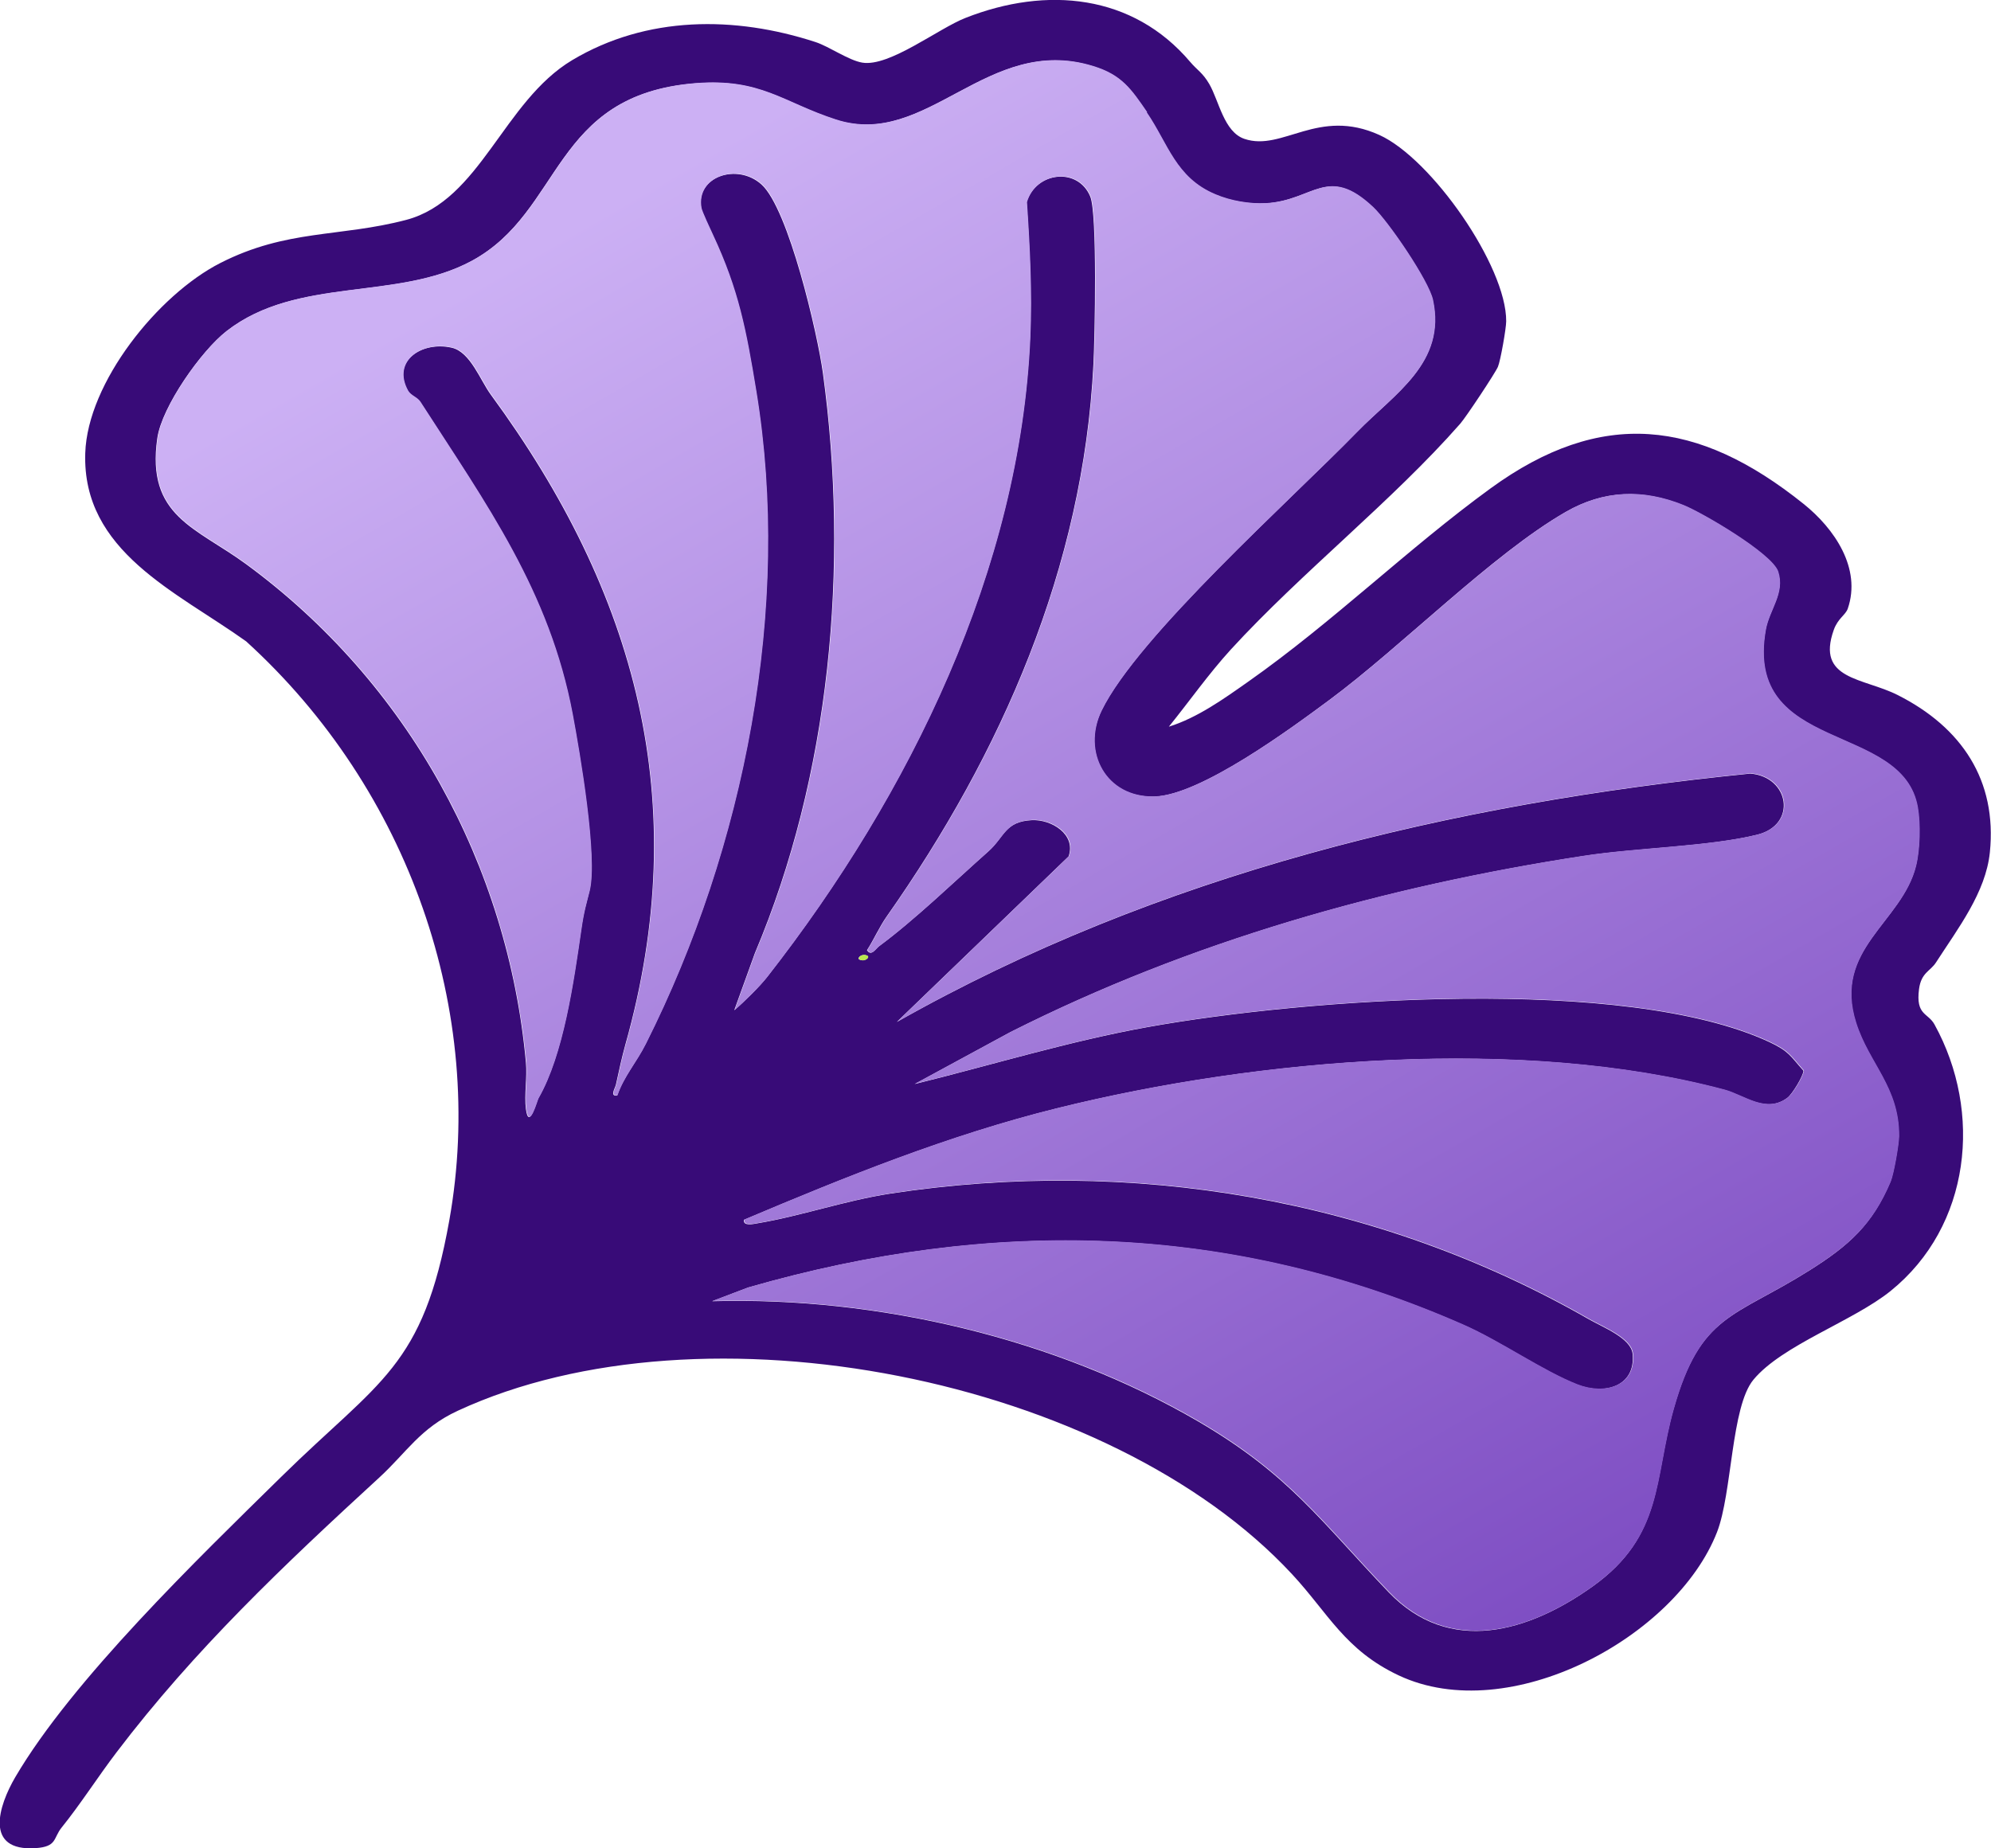
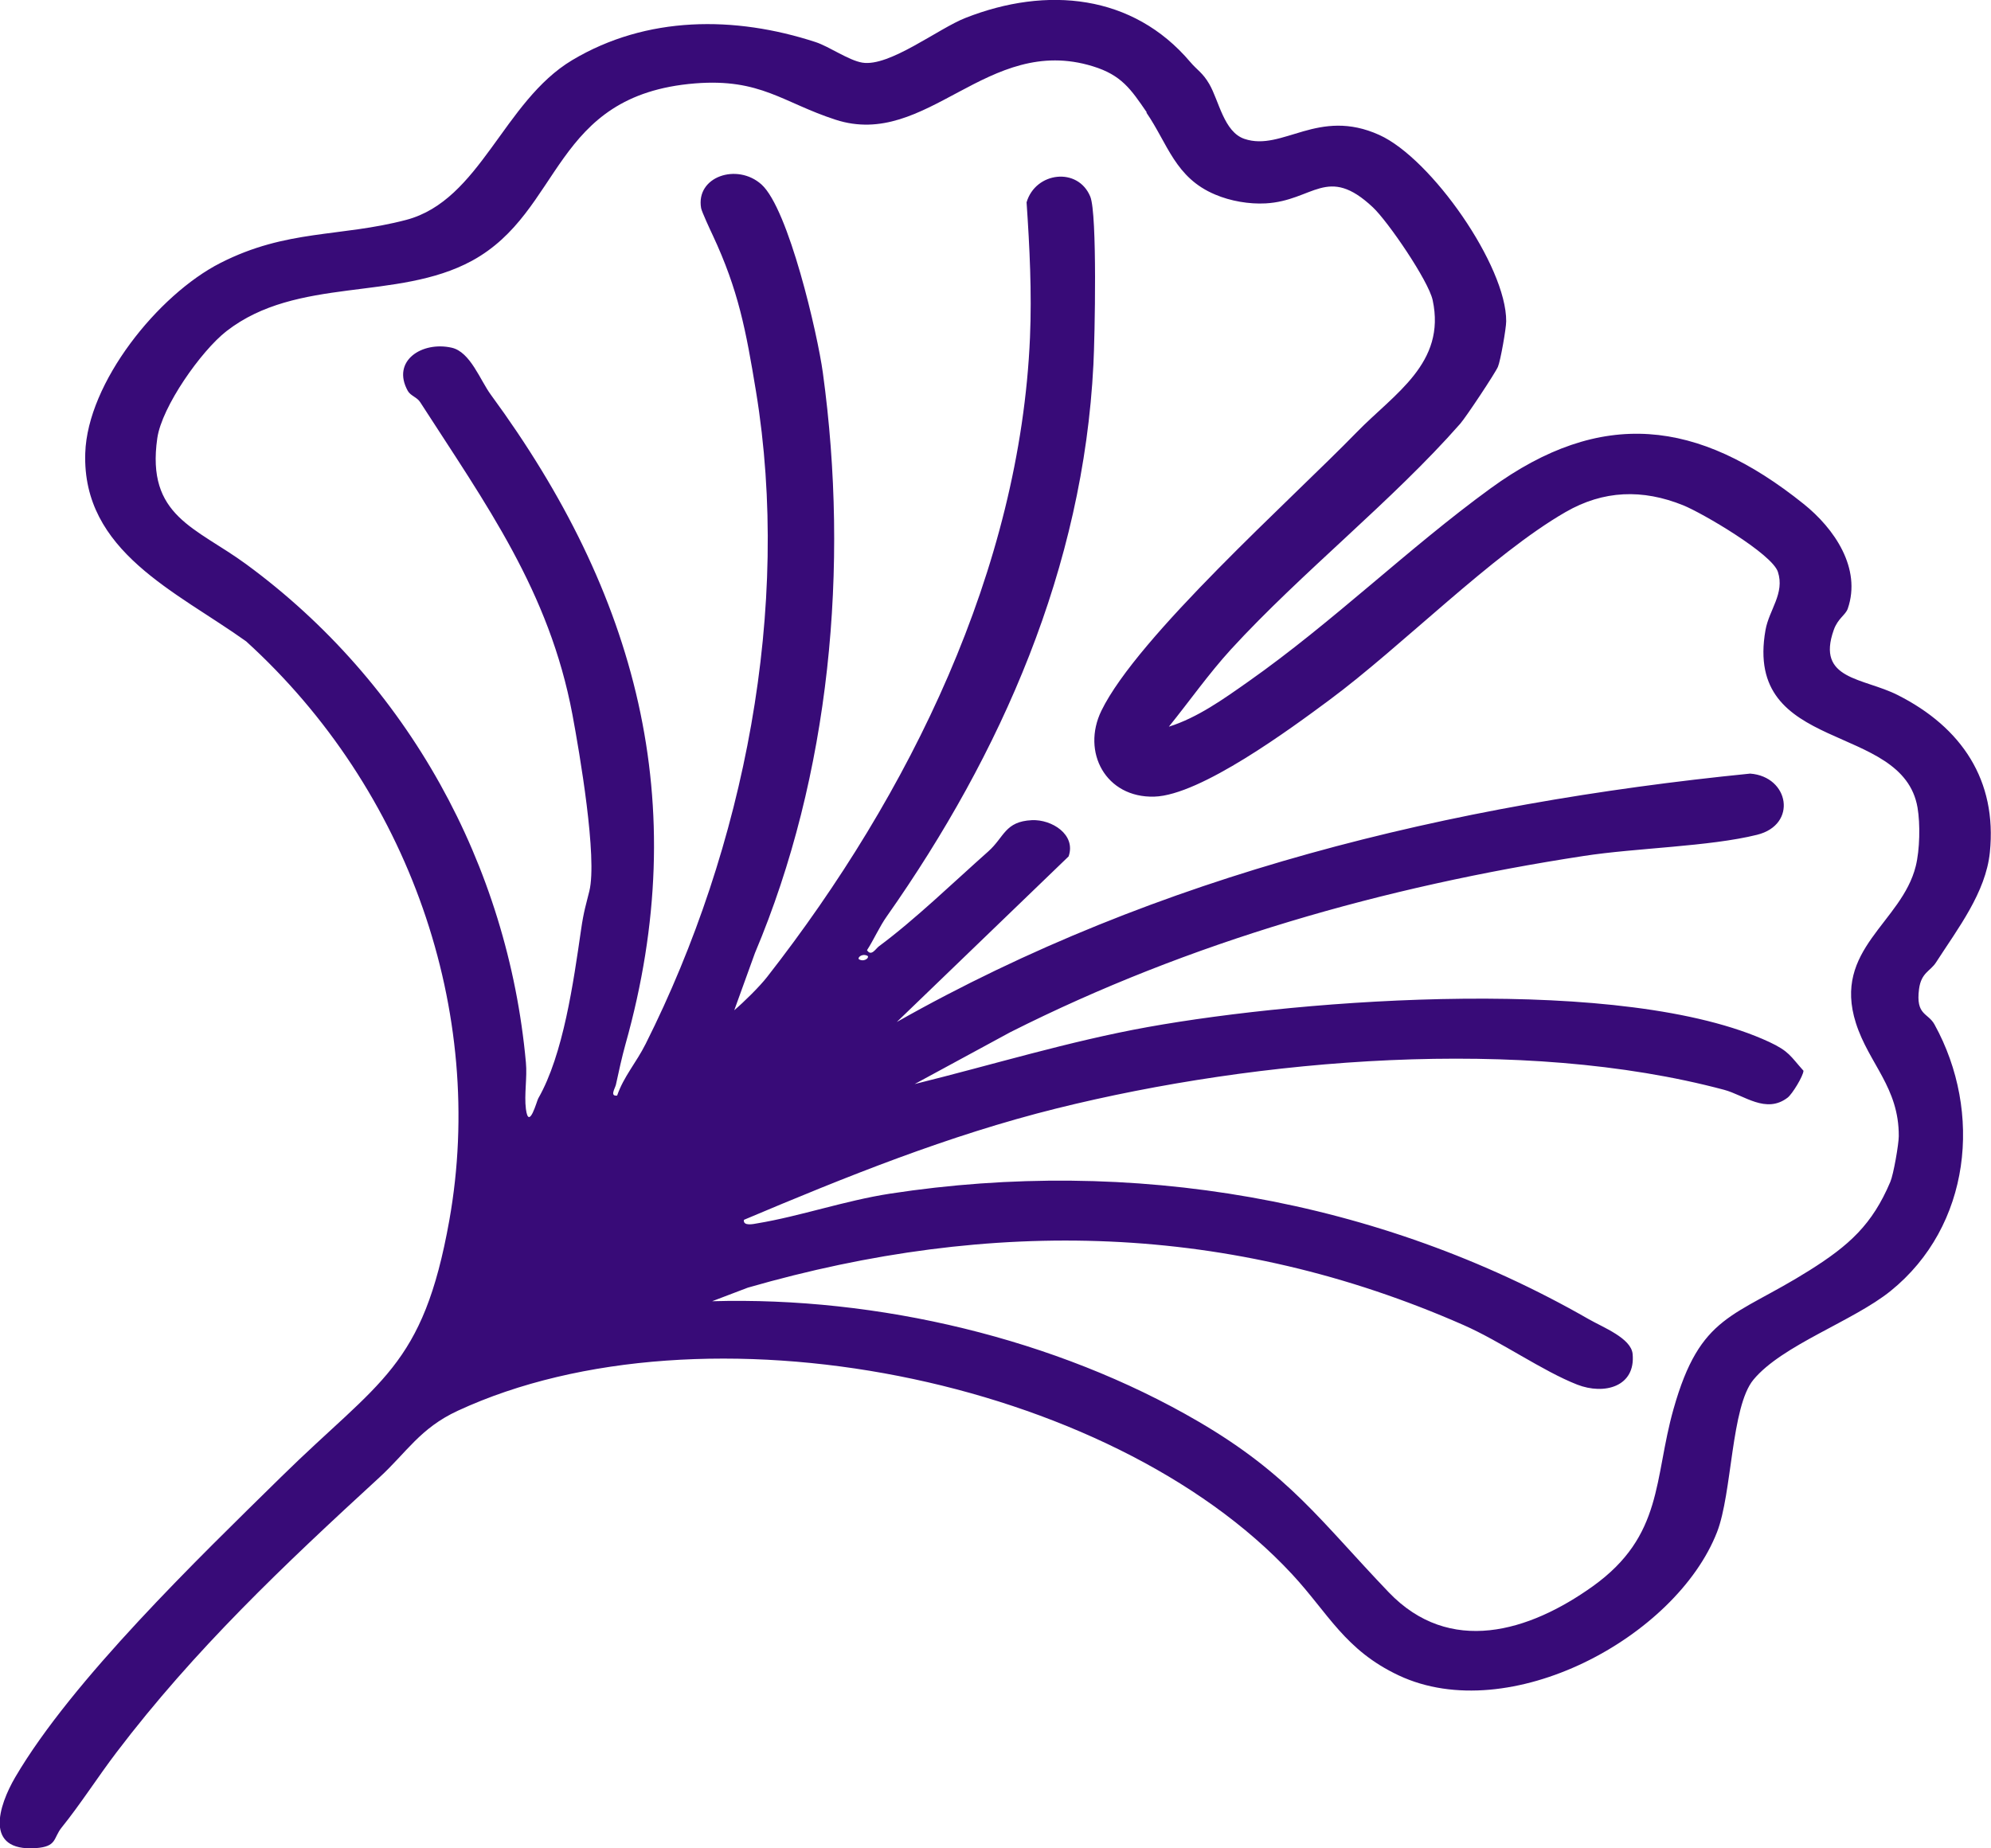
<svg xmlns="http://www.w3.org/2000/svg" fill="none" viewBox="0 0 28 26" height="26" width="28">
  <g clip-path="url(#clip0_633_15431)">
    <path fill="#380B78" d="M16.739 0.872C16.834 0.985 16.914 1.022 17.007 1.183C17.143 1.418 17.212 1.857 17.502 1.954C18.038 2.134 18.537 1.508 19.399 1.899C20.131 2.231 21.187 3.744 21.182 4.52C21.182 4.619 21.102 5.074 21.066 5.159C21.03 5.245 20.619 5.865 20.535 5.961C19.583 7.045 18.304 8.051 17.309 9.137C16.998 9.478 16.724 9.868 16.438 10.222C16.84 10.096 17.207 9.833 17.551 9.591C18.747 8.75 19.801 7.715 20.962 6.87C22.519 5.737 23.878 5.896 25.364 7.088C25.799 7.436 26.18 7.995 25.986 8.561C25.954 8.653 25.848 8.696 25.789 8.86C25.537 9.566 26.204 9.532 26.688 9.777C27.589 10.232 28.087 10.978 27.984 11.99C27.926 12.555 27.535 13.06 27.226 13.539C27.147 13.662 27.019 13.68 26.988 13.912C26.939 14.286 27.115 14.244 27.206 14.412C27.885 15.645 27.717 17.247 26.589 18.159C26.06 18.586 25.062 18.921 24.659 19.408C24.344 19.788 24.361 21.002 24.147 21.552C23.568 23.034 21.225 24.297 19.672 23.568C18.914 23.212 18.68 22.692 18.17 22.143C15.604 19.377 9.896 18.243 6.437 19.845C5.908 20.09 5.716 20.434 5.333 20.785C3.99 22.018 2.736 23.205 1.639 24.649C1.38 24.989 1.131 25.38 0.867 25.707C0.746 25.857 0.806 25.976 0.502 25.997C-0.229 26.046 -0.019 25.399 0.214 25C1.014 23.634 2.789 21.92 3.955 20.774C5.342 19.411 5.949 19.24 6.319 17.165C6.841 14.235 5.755 11.107 3.462 9.022C2.486 8.323 1.153 7.76 1.199 6.373C1.231 5.383 2.22 4.148 3.098 3.7C4.036 3.222 4.777 3.339 5.713 3.093C6.757 2.817 7.078 1.426 8.047 0.846C9.095 0.22 10.334 0.221 11.47 0.592C11.662 0.655 11.936 0.85 12.127 0.881C12.507 0.944 13.196 0.401 13.578 0.252C14.721 -0.198 15.932 -0.081 16.738 0.871L16.739 0.872ZM16.127 1.58C15.904 1.255 15.773 1.056 15.367 0.932C13.881 0.474 13.038 2.102 11.751 1.684C11.01 1.444 10.697 1.1 9.776 1.173C7.754 1.336 7.922 2.969 6.636 3.669C5.585 4.24 4.181 3.883 3.184 4.659C2.829 4.936 2.276 5.719 2.212 6.164C2.054 7.263 2.753 7.417 3.46 7.935C5.739 9.606 7.144 12.174 7.396 14.946C7.416 15.157 7.37 15.397 7.396 15.6C7.437 15.913 7.551 15.481 7.569 15.452C7.923 14.835 8.065 13.813 8.171 13.083C8.21 12.81 8.244 12.718 8.288 12.535C8.403 12.064 8.152 10.597 8.05 10.051C7.724 8.316 6.837 7.098 5.909 5.657C5.864 5.586 5.774 5.569 5.734 5.497C5.502 5.075 5.936 4.797 6.352 4.891C6.615 4.95 6.753 5.35 6.904 5.554C8.949 8.342 9.754 11.283 8.796 14.69C8.747 14.866 8.701 15.076 8.662 15.257C8.649 15.312 8.573 15.424 8.679 15.411C8.773 15.14 8.948 14.948 9.08 14.684C10.472 11.911 11.13 8.541 10.632 5.507C10.49 4.644 10.385 4.083 10.023 3.308C9.988 3.235 9.868 2.975 9.86 2.928C9.782 2.484 10.367 2.288 10.709 2.595C11.09 2.938 11.498 4.699 11.572 5.243C11.947 7.975 11.673 10.905 10.617 13.406L10.326 14.211C10.463 14.094 10.684 13.877 10.79 13.74C12.797 11.171 14.346 8.001 14.485 4.746C14.512 4.116 14.48 3.475 14.437 2.846C14.563 2.417 15.16 2.345 15.333 2.766C15.433 3.01 15.397 4.745 15.377 5.128C15.234 7.981 14.083 10.598 12.472 12.889C12.37 13.032 12.29 13.216 12.193 13.366C12.253 13.46 12.316 13.344 12.361 13.311C12.864 12.939 13.419 12.402 13.898 11.977C14.126 11.774 14.131 11.555 14.512 11.537C14.79 11.524 15.136 11.739 15.028 12.047L12.612 14.376C16.289 12.296 20.401 11.304 24.613 10.882C25.163 10.923 25.282 11.602 24.709 11.743C24.041 11.909 23.009 11.927 22.276 12.04C19.465 12.471 16.737 13.245 14.209 14.519L12.863 15.249C13.956 14.979 15.032 14.647 16.143 14.447C18.359 14.048 22.85 13.714 24.881 14.657C25.163 14.789 25.178 14.856 25.363 15.062C25.359 15.138 25.205 15.39 25.14 15.44C24.836 15.673 24.53 15.406 24.247 15.33C21.409 14.572 17.694 14.888 14.859 15.592C13.339 15.97 11.897 16.553 10.462 17.159C10.447 17.252 10.596 17.218 10.652 17.208C11.254 17.108 11.882 16.889 12.515 16.791C15.906 16.27 19.384 16.859 22.342 18.556C22.546 18.673 22.938 18.823 22.96 19.045C23.004 19.507 22.561 19.625 22.181 19.477C21.695 19.287 21.105 18.869 20.582 18.639C17.304 17.196 13.947 17.125 10.517 18.113L10.015 18.304C12.343 18.237 14.854 18.829 16.853 19.996C18.133 20.744 18.571 21.396 19.53 22.398C20.387 23.293 21.504 22.955 22.401 22.313C23.394 21.601 23.257 20.803 23.535 19.821C23.913 18.48 24.384 18.539 25.447 17.87C26.006 17.518 26.33 17.226 26.584 16.625C26.629 16.521 26.702 16.098 26.703 15.983C26.707 15.296 26.282 14.963 26.1 14.391C25.769 13.351 26.745 12.98 26.942 12.183C26.999 11.954 27.006 11.591 26.967 11.361C26.759 10.143 24.518 10.614 24.829 8.861C24.88 8.576 25.102 8.347 25.003 8.044C24.92 7.79 23.943 7.218 23.672 7.108C23.1 6.877 22.551 6.895 22.017 7.203C20.988 7.795 19.708 9.097 18.695 9.847C18.157 10.246 16.882 11.188 16.233 11.206C15.549 11.225 15.207 10.578 15.489 9.998C15.998 8.952 18.164 7.022 19.082 6.078C19.609 5.537 20.339 5.109 20.148 4.222C20.089 3.949 19.52 3.116 19.307 2.916C18.664 2.312 18.471 2.824 17.799 2.861C17.567 2.874 17.303 2.828 17.09 2.737C16.526 2.501 16.423 2.022 16.122 1.584L16.127 1.58ZM12.197 13.444C12.117 13.406 12.047 13.479 12.085 13.497C12.164 13.536 12.235 13.462 12.197 13.444Z" />
-     <path fill="#B8E74F" d="M12.2 13.444C12.238 13.464 12.168 13.537 12.089 13.497C12.051 13.478 12.121 13.404 12.2 13.444Z" />
-     <path fill="url(#paint0_linear_633_15431)" d="M16.128 1.58C16.429 2.018 16.533 2.498 17.096 2.733C17.309 2.823 17.573 2.869 17.805 2.857C18.477 2.82 18.67 2.308 19.313 2.912C19.525 3.112 20.095 3.945 20.154 4.218C20.345 5.105 19.615 5.532 19.088 6.075C18.17 7.018 16.004 8.948 15.495 9.994C15.213 10.574 15.555 11.221 16.239 11.202C16.888 11.184 18.162 10.242 18.701 9.843C19.714 9.093 20.995 7.791 22.023 7.199C22.559 6.891 23.107 6.873 23.678 7.104C23.949 7.214 24.926 7.786 25.009 8.04C25.108 8.344 24.886 8.572 24.835 8.858C24.524 10.61 26.765 10.139 26.973 11.357C27.013 11.587 27.005 11.951 26.948 12.179C26.752 12.976 25.775 13.347 26.106 14.387C26.287 14.96 26.713 15.292 26.709 15.979C26.709 16.094 26.635 16.517 26.591 16.621C26.337 17.222 26.012 17.513 25.453 17.866C24.39 18.535 23.919 18.476 23.541 19.817C23.263 20.8 23.4 21.597 22.407 22.309C21.51 22.951 20.393 23.29 19.536 22.394C18.576 21.392 18.139 20.74 16.859 19.992C14.86 18.825 12.349 18.234 10.021 18.3L10.524 18.109C13.953 17.121 17.31 17.191 20.588 18.635C21.111 18.866 21.701 19.283 22.187 19.473C22.567 19.621 23.01 19.502 22.966 19.041C22.944 18.819 22.552 18.669 22.348 18.552C19.389 16.855 15.912 16.265 12.521 16.787C11.888 16.885 11.26 17.104 10.658 17.204C10.602 17.214 10.453 17.248 10.468 17.155C11.902 16.548 13.344 15.965 14.865 15.588C17.7 14.884 21.416 14.57 24.253 15.326C24.536 15.402 24.841 15.669 25.146 15.436C25.211 15.386 25.366 15.134 25.369 15.058C25.184 14.852 25.168 14.784 24.887 14.653C22.856 13.71 18.365 14.044 16.149 14.443C15.038 14.643 13.962 14.976 12.869 15.245L14.215 14.515C16.743 13.24 19.471 12.467 22.282 12.036C23.015 11.923 24.047 11.905 24.715 11.74C25.288 11.598 25.169 10.919 24.619 10.878C20.406 11.3 16.294 12.29 12.618 14.372L15.034 12.043C15.143 11.735 14.796 11.52 14.518 11.533C14.137 11.551 14.132 11.77 13.904 11.973C13.425 12.398 12.87 12.935 12.367 13.307C12.322 13.34 12.259 13.456 12.199 13.362C12.296 13.212 12.377 13.028 12.478 12.885C14.089 10.596 15.239 7.977 15.383 5.124C15.403 4.74 15.439 3.005 15.339 2.762C15.165 2.341 14.569 2.415 14.443 2.842C14.485 3.47 14.518 4.11 14.491 4.742C14.352 7.997 12.803 11.168 10.796 13.736C10.689 13.873 10.469 14.09 10.332 14.207L10.623 13.402C11.681 10.901 11.953 7.972 11.578 5.239C11.504 4.695 11.095 2.934 10.715 2.591C10.373 2.284 9.788 2.48 9.866 2.924C9.874 2.973 9.995 3.231 10.029 3.304C10.391 4.079 10.496 4.638 10.638 5.503C11.137 8.539 10.478 11.908 9.086 14.68C8.954 14.943 8.778 15.135 8.685 15.407C8.579 15.42 8.656 15.308 8.668 15.253C8.707 15.072 8.753 14.862 8.802 14.686C9.759 11.279 8.954 8.338 6.91 5.55C6.759 5.346 6.621 4.946 6.358 4.887C5.943 4.793 5.508 5.071 5.74 5.494C5.78 5.565 5.87 5.583 5.915 5.653C6.843 7.095 7.73 8.312 8.056 10.047C8.158 10.593 8.41 12.061 8.294 12.531C8.248 12.716 8.216 12.806 8.177 13.079C8.071 13.809 7.929 14.832 7.575 15.448C7.558 15.478 7.443 15.909 7.402 15.596C7.376 15.393 7.421 15.152 7.402 14.942C7.149 12.17 5.745 9.602 3.466 7.931C2.759 7.413 2.06 7.259 2.218 6.16C2.282 5.715 2.833 4.932 3.19 4.655C4.187 3.88 5.591 4.236 6.642 3.665C7.928 2.965 7.76 1.332 9.782 1.169C10.702 1.096 11.014 1.44 11.757 1.68C13.044 2.098 13.887 0.47 15.373 0.928C15.779 1.052 15.91 1.253 16.133 1.576L16.128 1.58Z" />
  </g>
  <defs>
    <linearGradient gradientUnits="userSpaceOnUse" y2="31.68" x2="23.402" y1="3.64" x1="7.259" id="paint0_linear_633_15431">
      <stop stop-color="#CCB0F4" />
      <stop stop-color="#632BB2" offset="1" />
    </linearGradient>
    <clipPath id="clip0_633_15431">
      <rect fill="white" height="26" width="28" />
    </clipPath>
  </defs>
</svg>